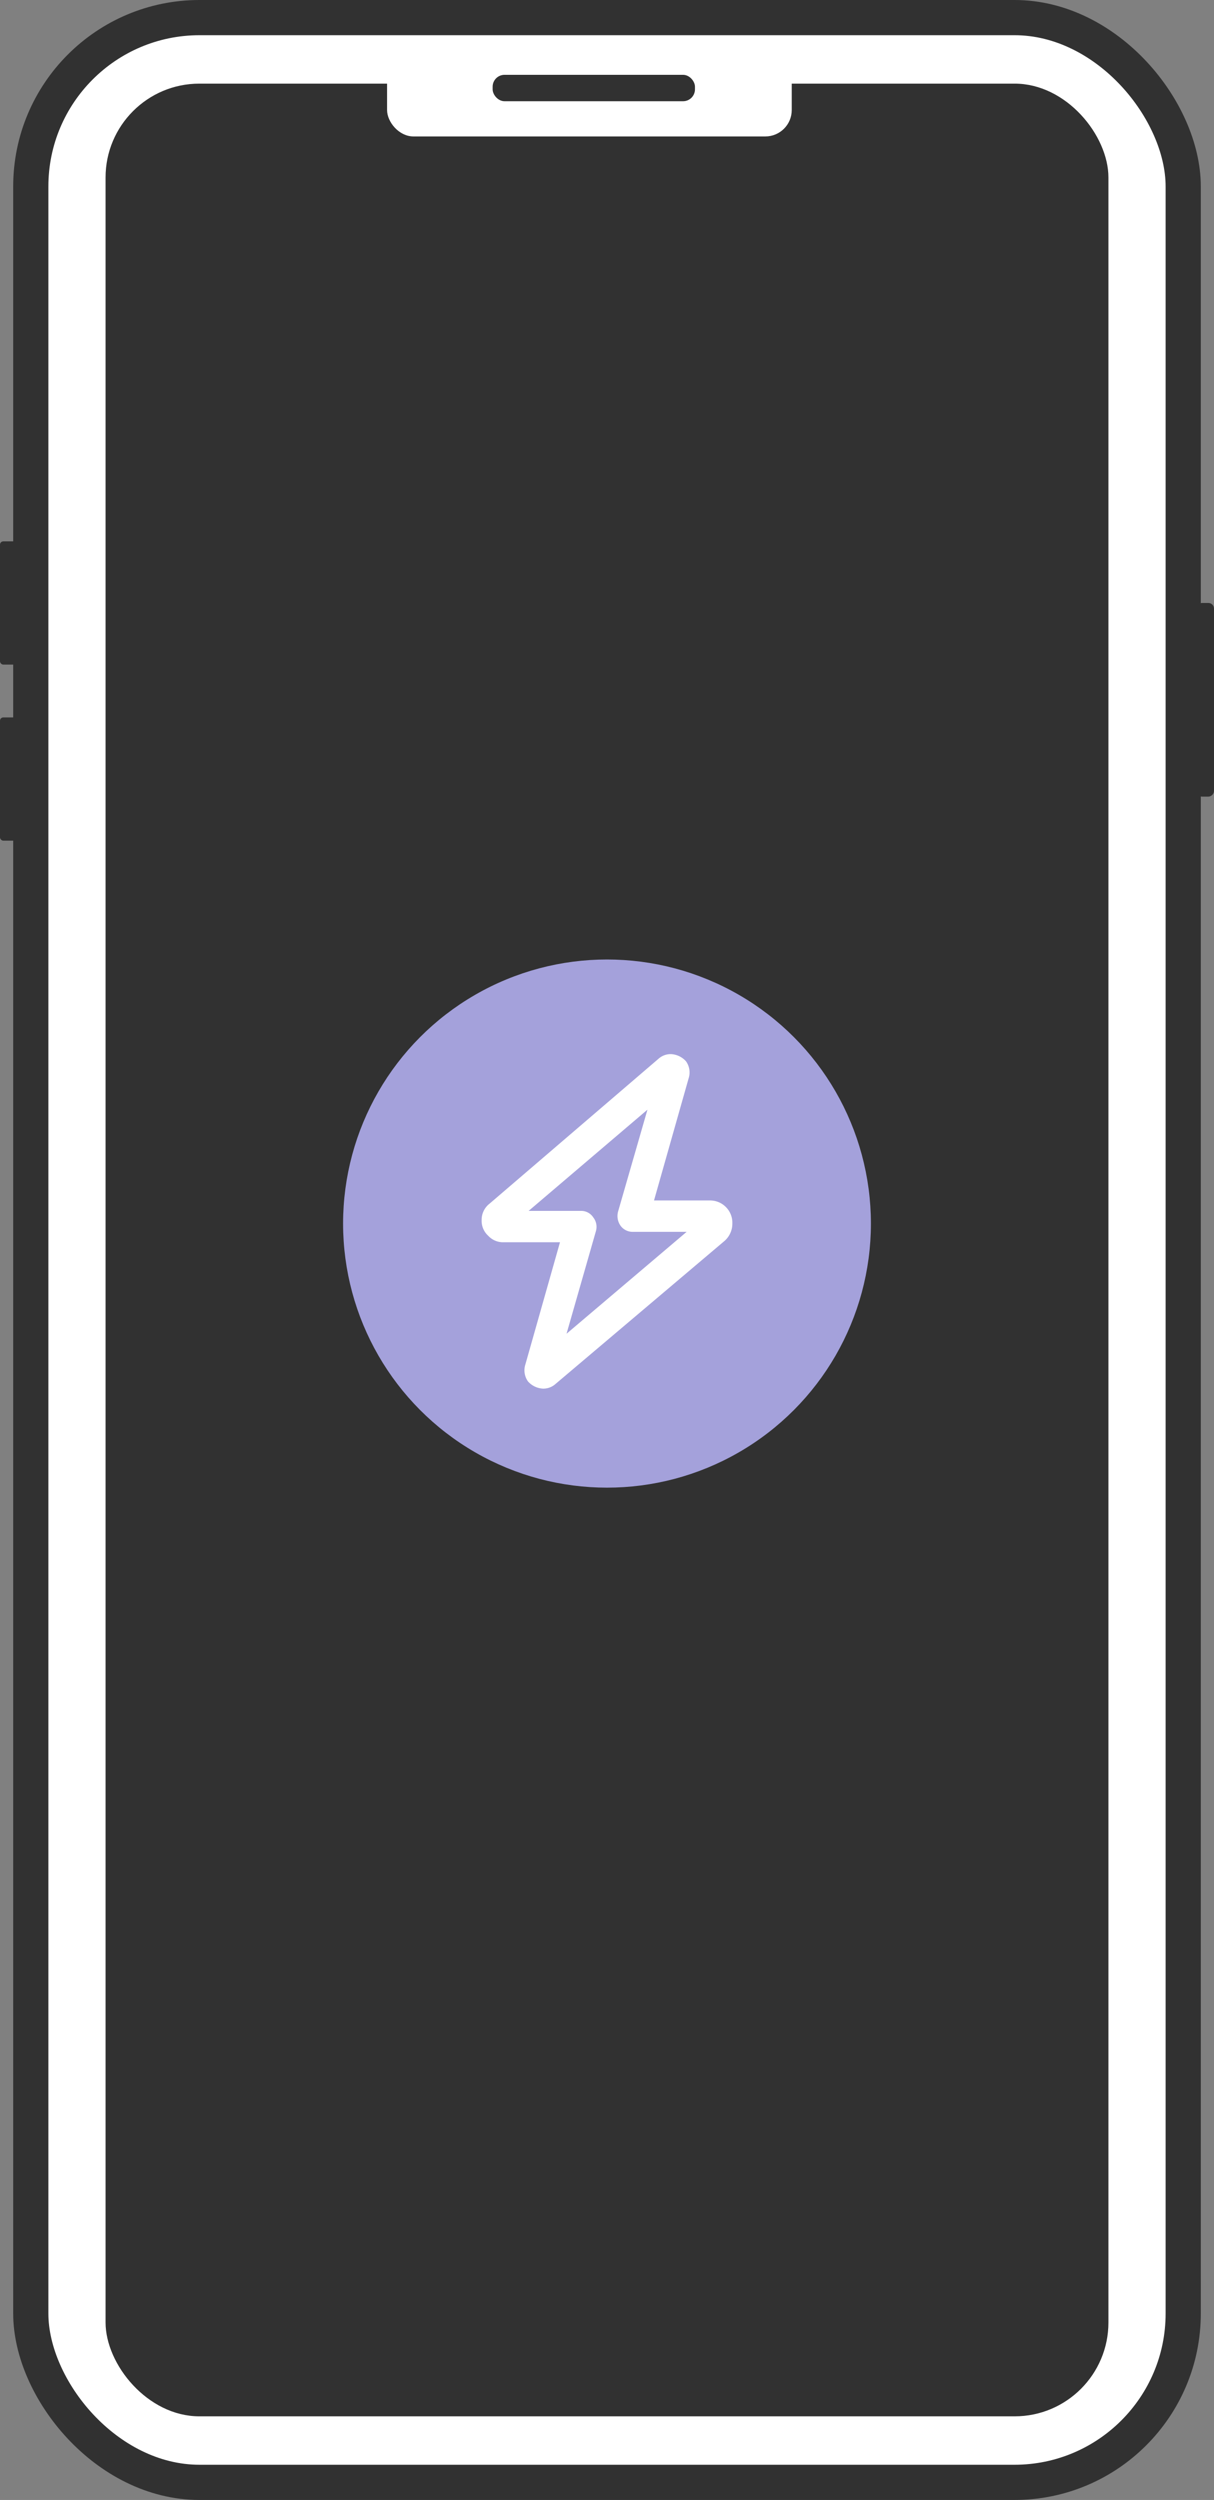
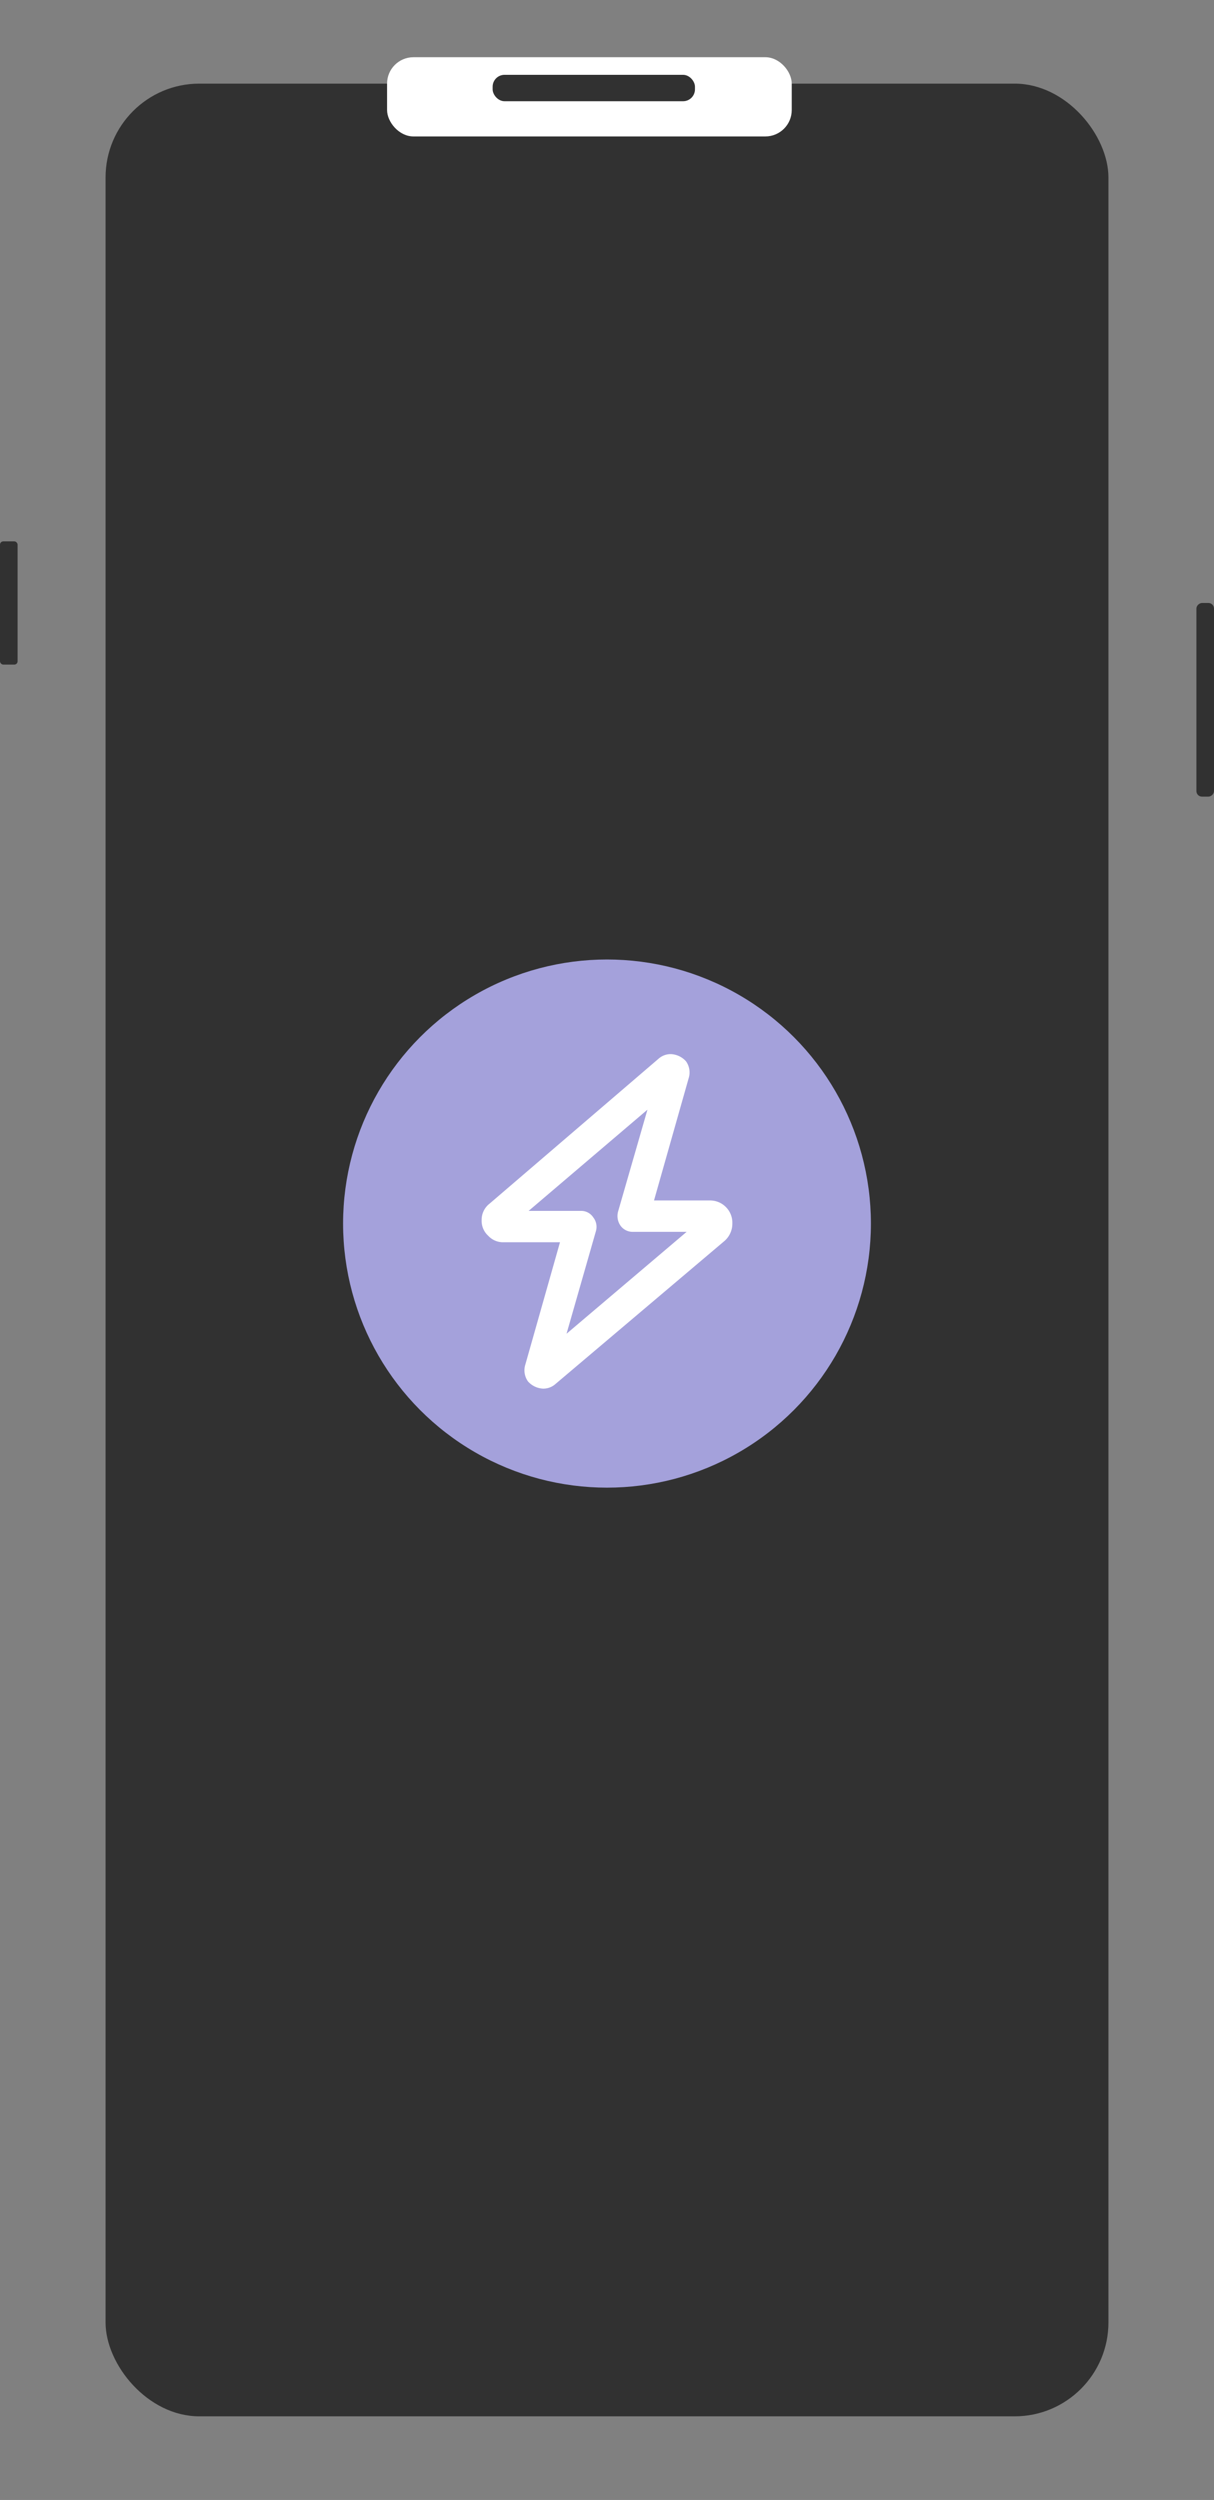
<svg xmlns="http://www.w3.org/2000/svg" width="138" height="284" viewBox="0 0 138 284">
  <rect x="0" y="0" width="138" height="284" fill="#808080" stroke="none" />
  <g id="Group_185" data-name="Group 185" transform="translate(-2653 -2486)">
    <g id="Group_150" data-name="Group 150" transform="translate(-316 1)">
      <rect id="Rectangle_143" data-name="Rectangle 143" width="22" height="2" rx="0.634" transform="translate(3107 2553.5) rotate(90)" fill="#313131" />
-       <rect id="Rectangle_141" data-name="Rectangle 141" width="131" height="280" rx="19.182" transform="translate(2972.5 2487)" fill="#fff" stroke="#313131" stroke-miterlimit="10" stroke-width="4" />
      <rect id="Rectangle_142" data-name="Rectangle 142" width="114" height="265" rx="10.664" transform="translate(2981 2494.5)" fill="#313131" />
      <rect id="Rectangle_144" data-name="Rectangle 144" width="2" height="14" rx="0.373" transform="translate(2969 2546.5)" fill="#313131" />
-       <rect id="Rectangle_145" data-name="Rectangle 145" width="2" height="14" rx="0.373" transform="translate(2969 2566.5)" fill="#313131" />
      <rect id="Rectangle_146" data-name="Rectangle 146" width="46" height="9" rx="3" transform="translate(3013 2491.5)" fill="#fff" />
      <rect id="Rectangle_147" data-name="Rectangle 147" width="23" height="3" rx="1.352" transform="translate(3025 2493.5)" fill="#313131" />
    </g>
    <g id="Group_173" data-name="Group 173" transform="translate(0 4)">
      <circle id="Ellipse_35" data-name="Ellipse 35" cx="30" cy="30" r="30" transform="translate(2692 2591)" fill="#a4a1db" />
      <path id="Path_49" data-name="Path 49" d="M7.273-33.25a2.442,2.442,0,0,1,1.707.816,2.172,2.172,0,0,1,.3,1.93L5.344-16.625h6.309a2.517,2.517,0,0,1,1.855.742,2.517,2.517,0,0,1,.742,1.855,2.613,2.613,0,0,1-.891,2L-5.863,4.23a2.071,2.071,0,0,1-1.41.52A2.442,2.442,0,0,1-8.98,3.934,2.172,2.172,0,0,1-9.277,2l3.934-13.879h-6.383a2.279,2.279,0,0,1-1.781-.742A2.279,2.279,0,0,1-14.25-14.4a2.318,2.318,0,0,1,.891-1.855L5.863-32.73A2.071,2.071,0,0,1,7.273-33.25ZM4.6-26.941l-13.508,11.5h5.938a1.634,1.634,0,0,1,1.41.742,1.728,1.728,0,0,1,.3,1.559L-4.6-1.484,9.055-13.062H2.969a1.691,1.691,0,0,1-1.41-.668,1.914,1.914,0,0,1-.3-1.633Z" transform="translate(2722 2635)" fill="#fff" />
    </g>
  </g>
</svg>